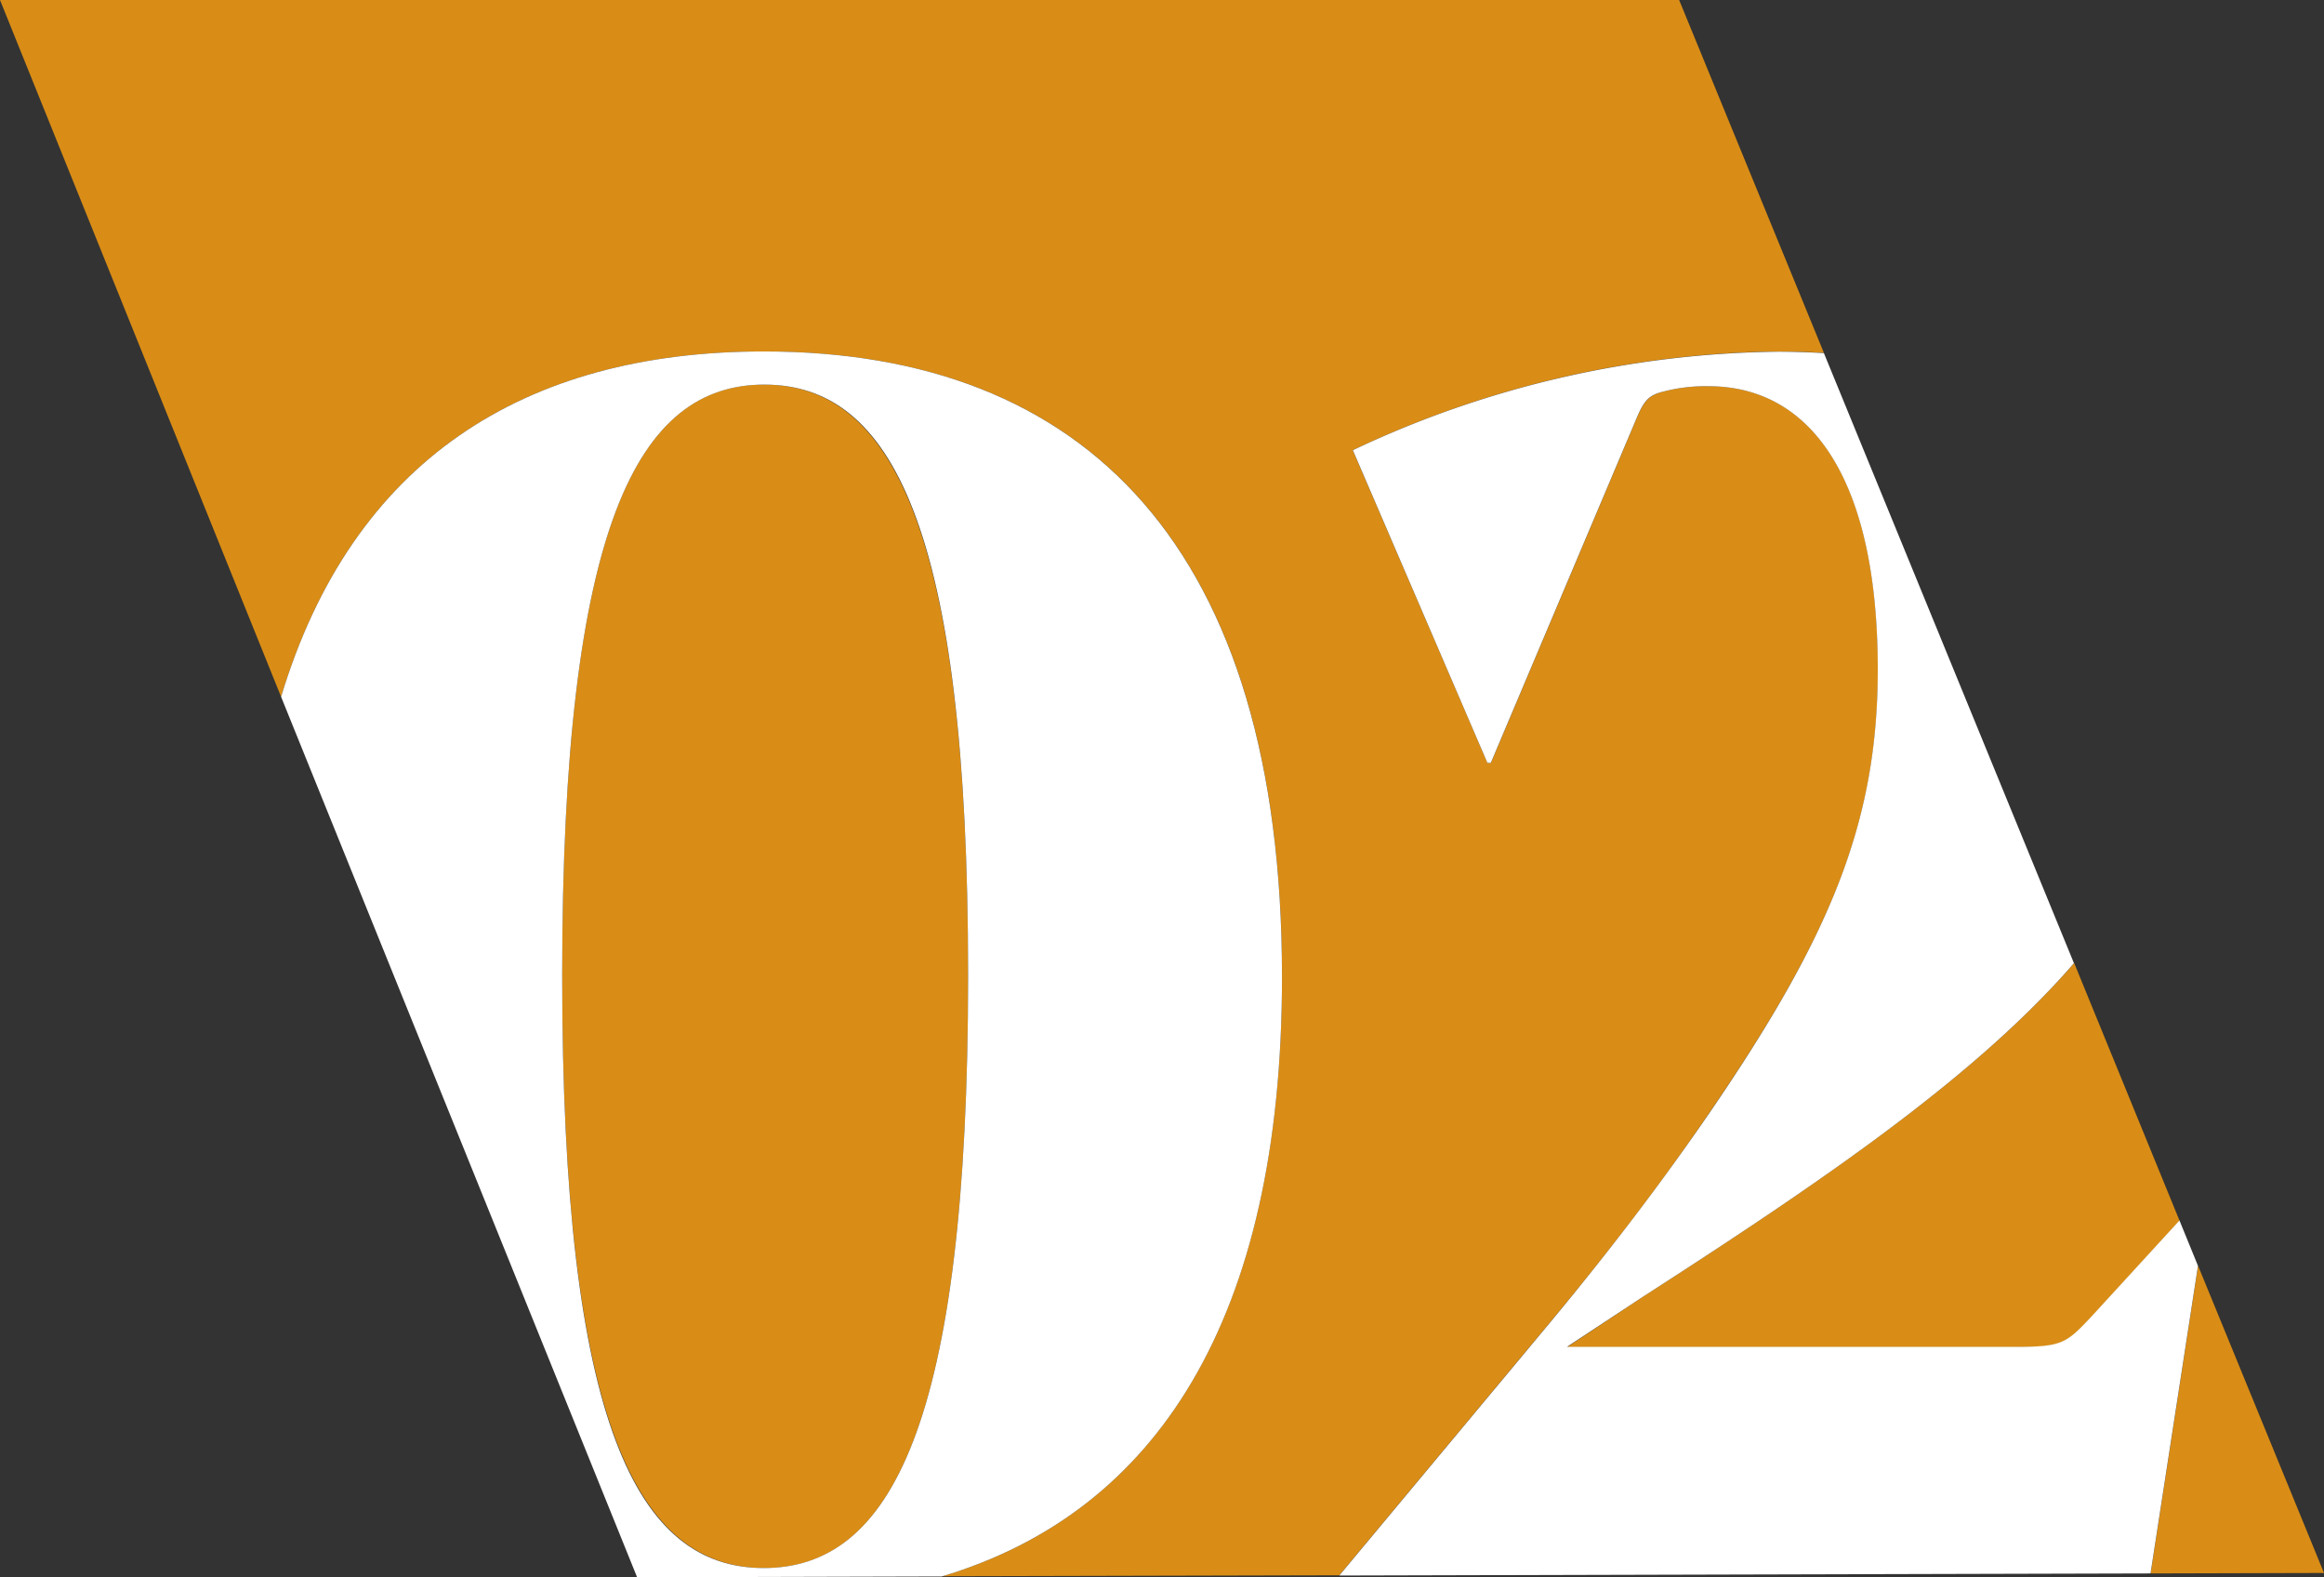
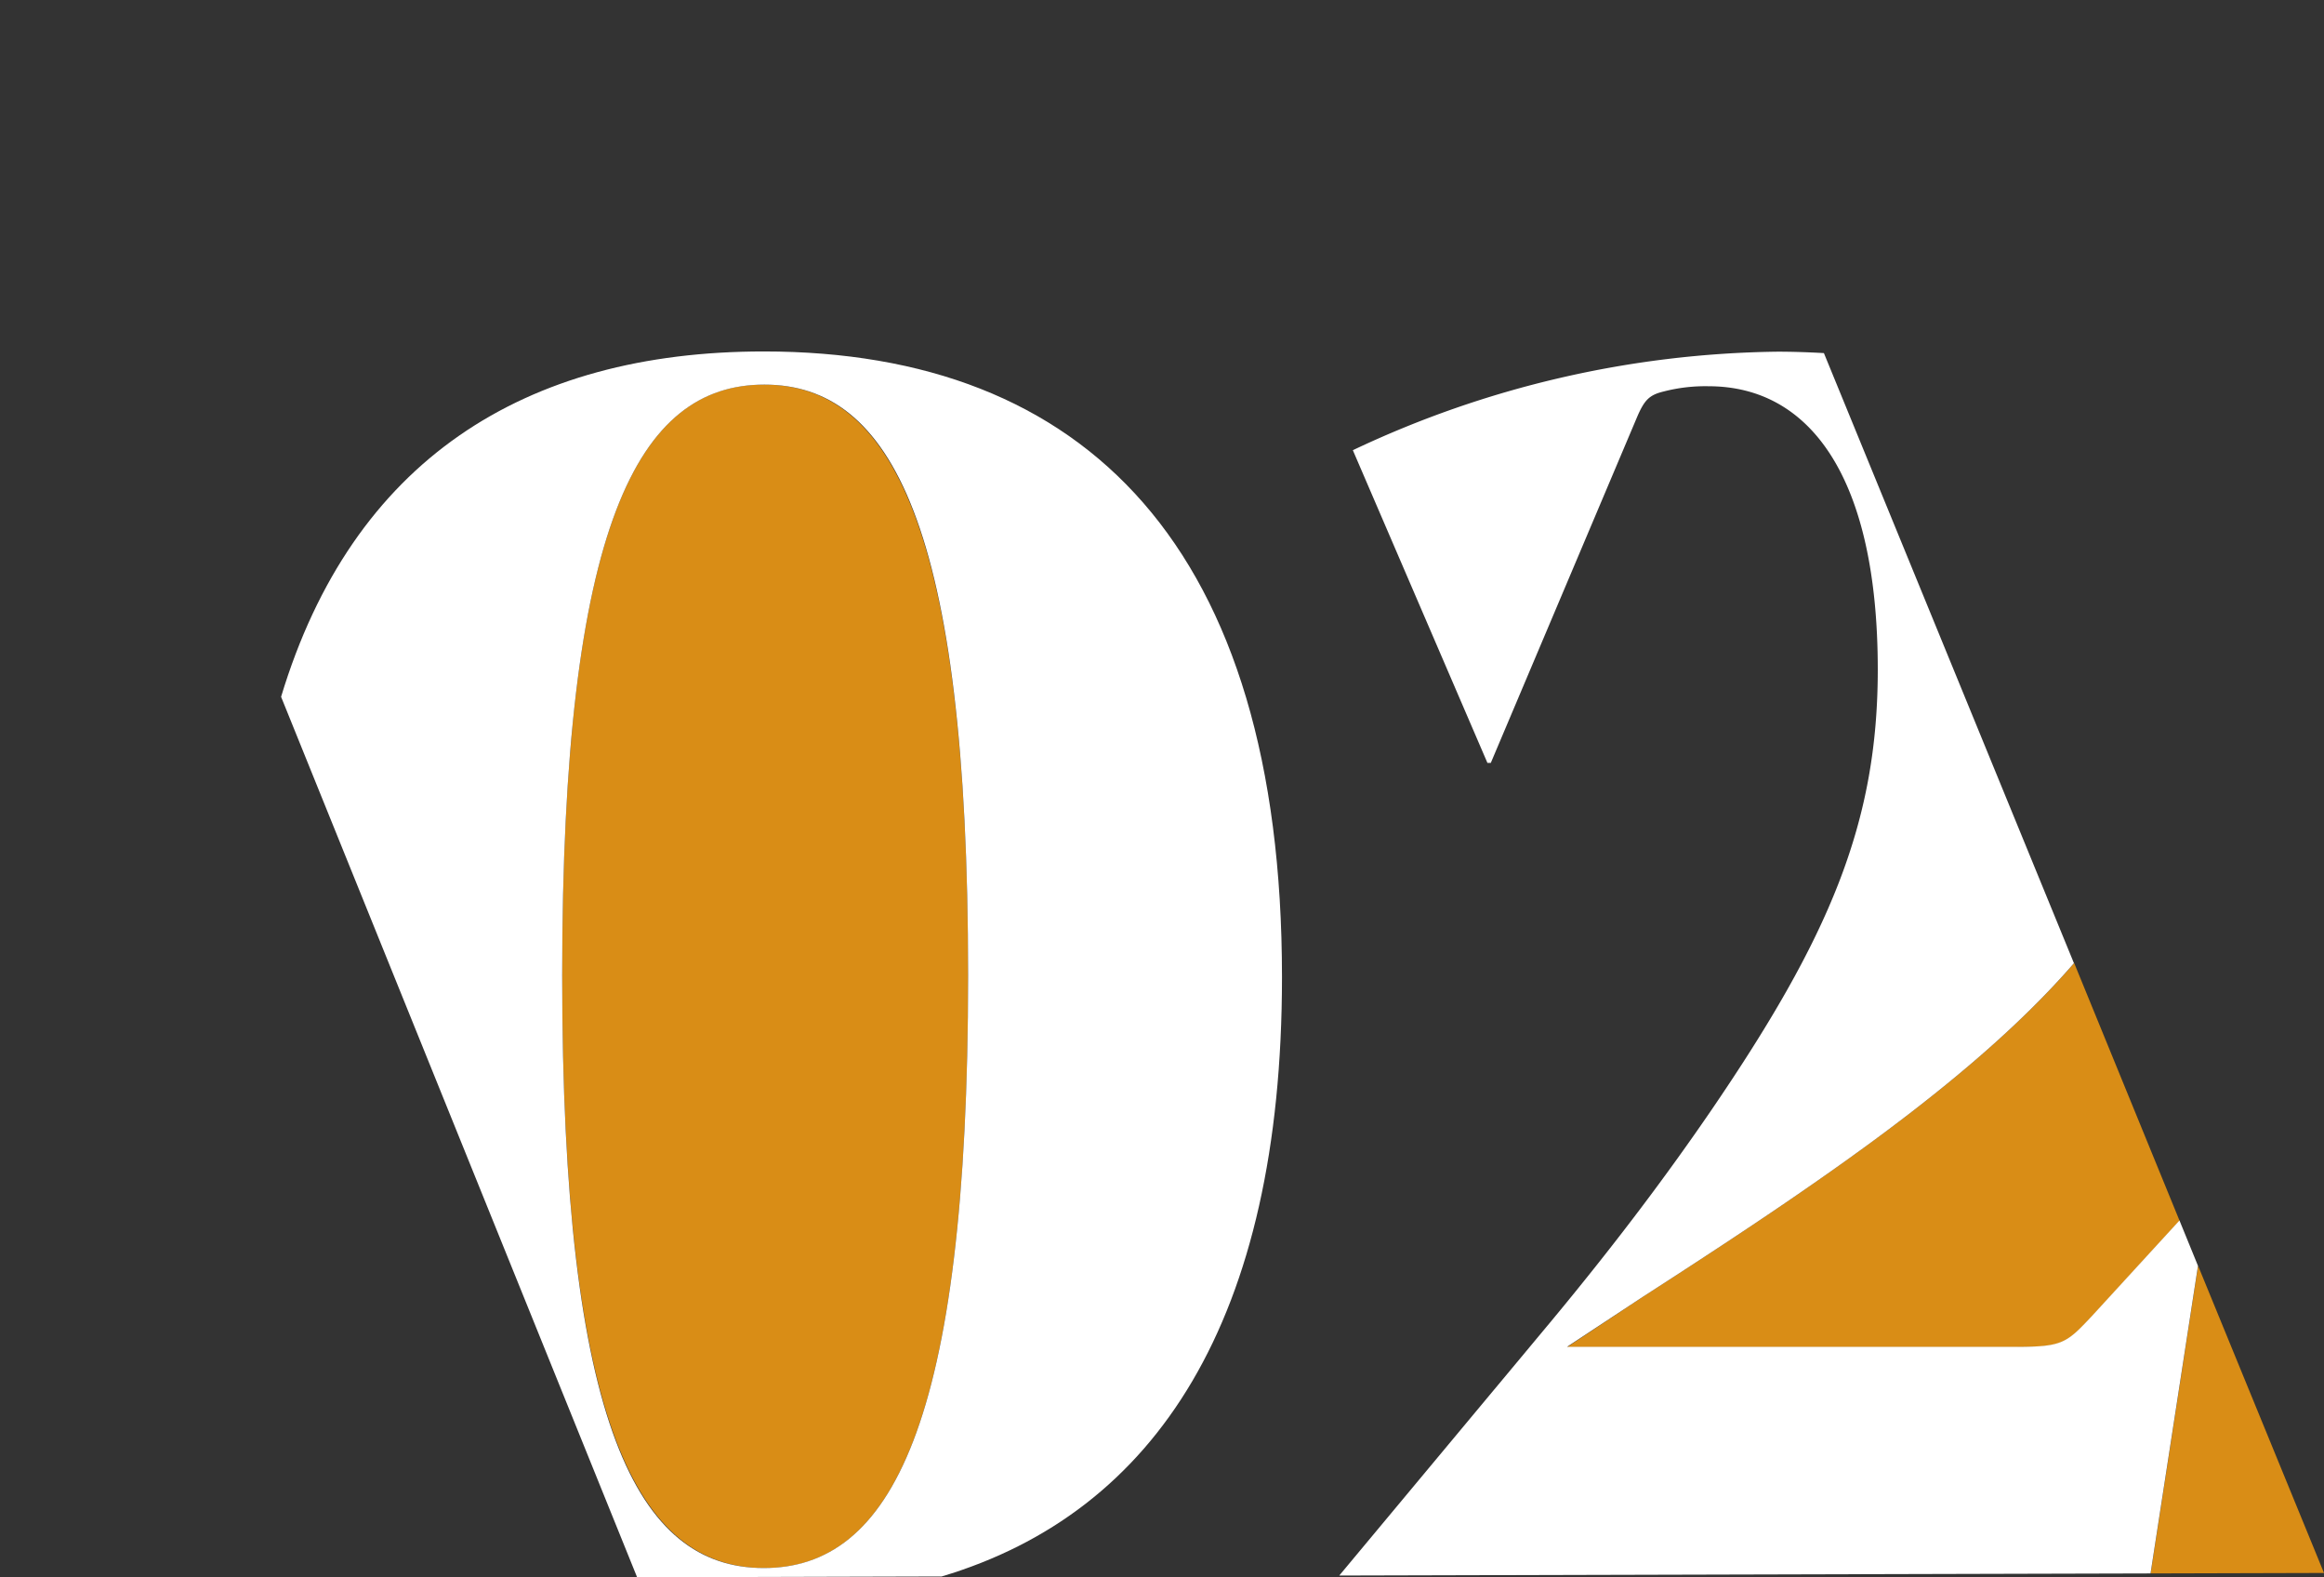
<svg xmlns="http://www.w3.org/2000/svg" viewBox="0 0 198.43 134.64">
  <rect x="0" y="0" width="198.43" height="134.64" fill="#333333" stroke="none" />
  <defs>
    <style>.cls-1{fill:#d98d16;}.cls-2{fill:#fff;}</style>
  </defs>
  <title>Fichier 2icon</title>
  <g id="Calque_2" data-name="Calque 2">
    <g id="Calque_1-2" data-name="Calque 1">
-       <path class="cls-1" d="M146,94.91C156.21,80,160.34,70.28,160.34,57.16c0-16.37-5.75-24.19-14.45-24.19a14.2,14.2,0,0,0-3.84.45c-1.18.29-1.62.73-2.21,2.06L127.3,65.12H127l-11.5-26.69A87,87,0,0,1,151.78,30c1.36,0,2.67.05,3.95.12L143.37,0,0,0,24,59.48C30.09,39.32,44.74,30,65.22,30c27.43,0,44.24,16.67,44.24,53.39,0,29.19-10.72,45.69-29,51.16l33.89-.08,18.11-21.73C138.22,105.83,142.49,100.07,146,94.91Z" />
      <path class="cls-1" d="M65.22,32.83C54.45,32.83,48,44.92,48,83.26s6.49,50.59,17.26,50.59,17.4-12.24,17.4-50.59S76,32.83,65.22,32.83Z" />
      <polygon class="cls-1" points="198.43 134.27 187.68 108.05 183.63 134.31 198.43 134.27" />
      <path class="cls-1" d="M140.28,110.69,133.79,115H172c4.13,0,4.42-.29,6.64-2.65l7.46-8.14-9-22C168.6,92,155.46,100.91,140.28,110.69Z" />
      <path class="cls-2" d="M109.46,83.41C109.46,46.69,92.65,30,65.22,30,44.74,30,30.09,39.32,24,59.48l30.4,75.16,26-.07C98.74,129.1,109.46,112.6,109.46,83.41ZM65.22,133.85C54.45,133.85,48,121.75,48,83.26s6.49-50.43,17.26-50.43,17.4,11.94,17.4,50.43S76,133.85,65.22,133.85Z" />
      <path class="cls-2" d="M187.67,108.05l-1.58-3.87-7.46,8.14c-2.22,2.36-2.51,2.65-6.64,2.65h-38.2l6.49-4.28c15.18-9.78,28.32-18.69,36.8-28.47L155.73,30.14c-1.28-.07-2.59-.12-3.95-.12a87,87,0,0,0-36.27,8.41L127,65.12h.29l12.54-29.64c.59-1.33,1-1.77,2.21-2.06a14.2,14.2,0,0,1,3.84-.45c8.7,0,14.45,7.82,14.45,24.19,0,13.12-4.13,22.86-14.31,37.75-3.54,5.16-7.81,10.92-13.56,17.85l-18.11,21.73,69.27-.18Z" />
    </g>
  </g>
</svg>